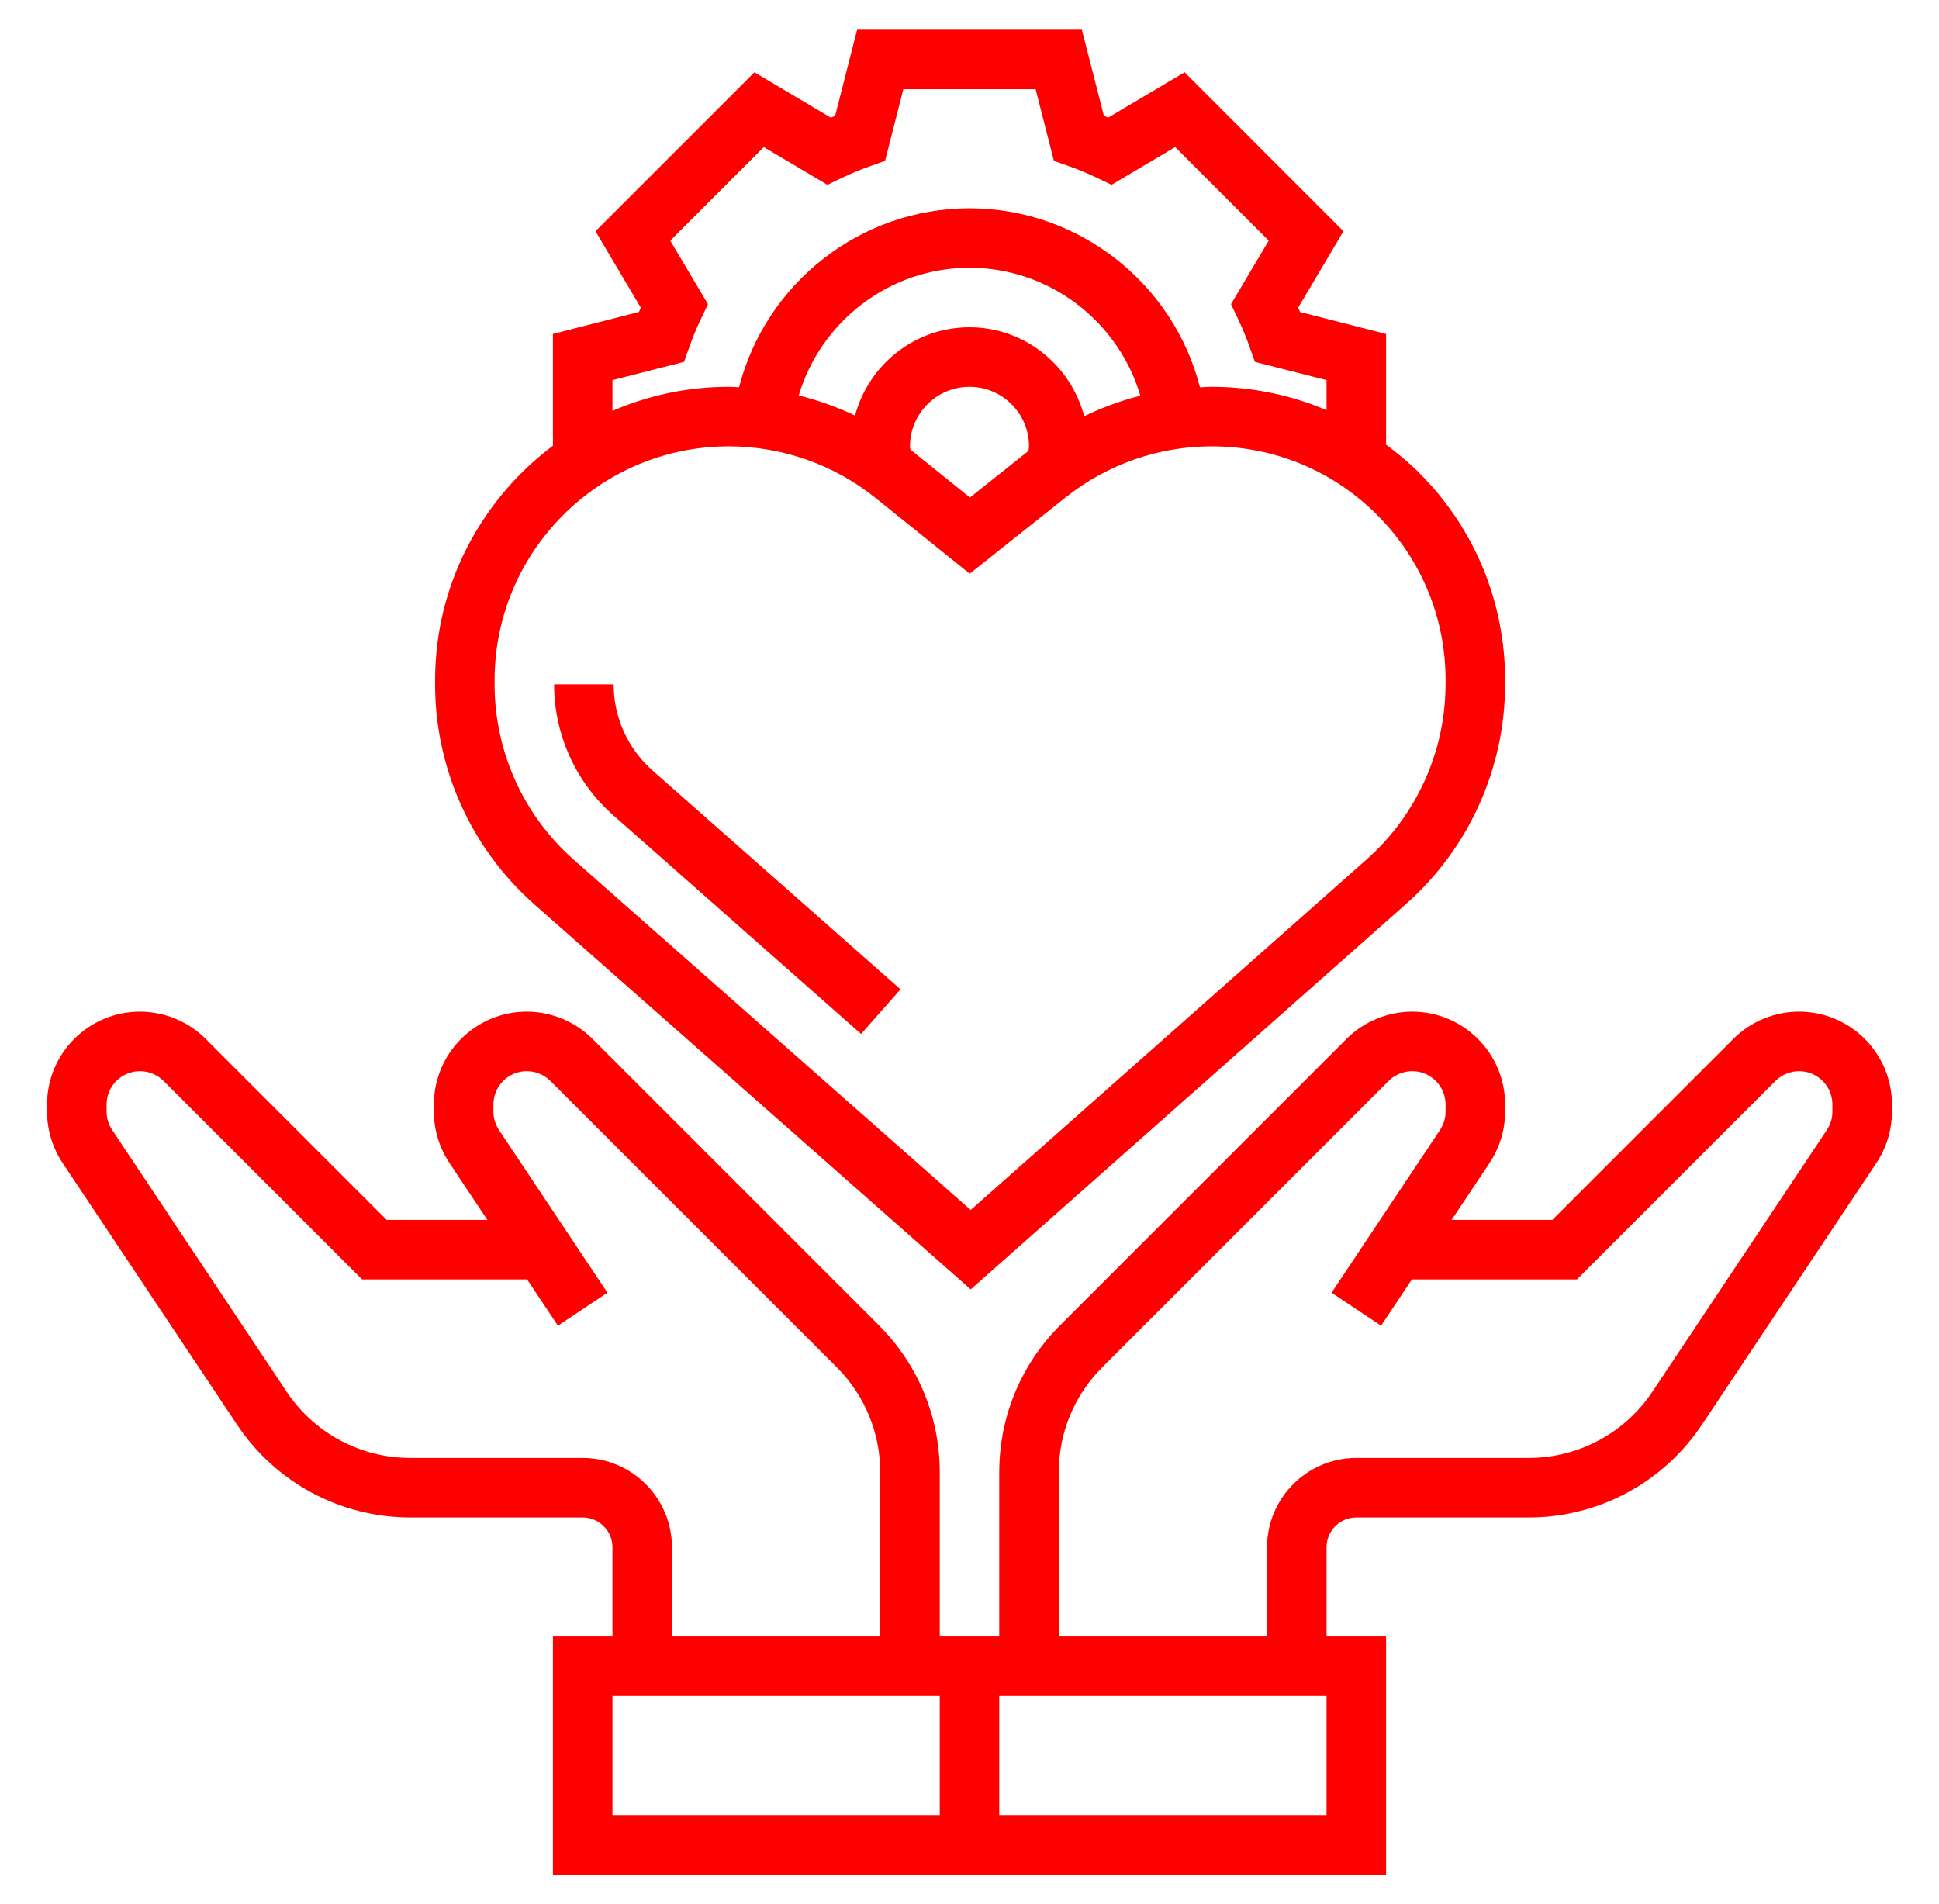
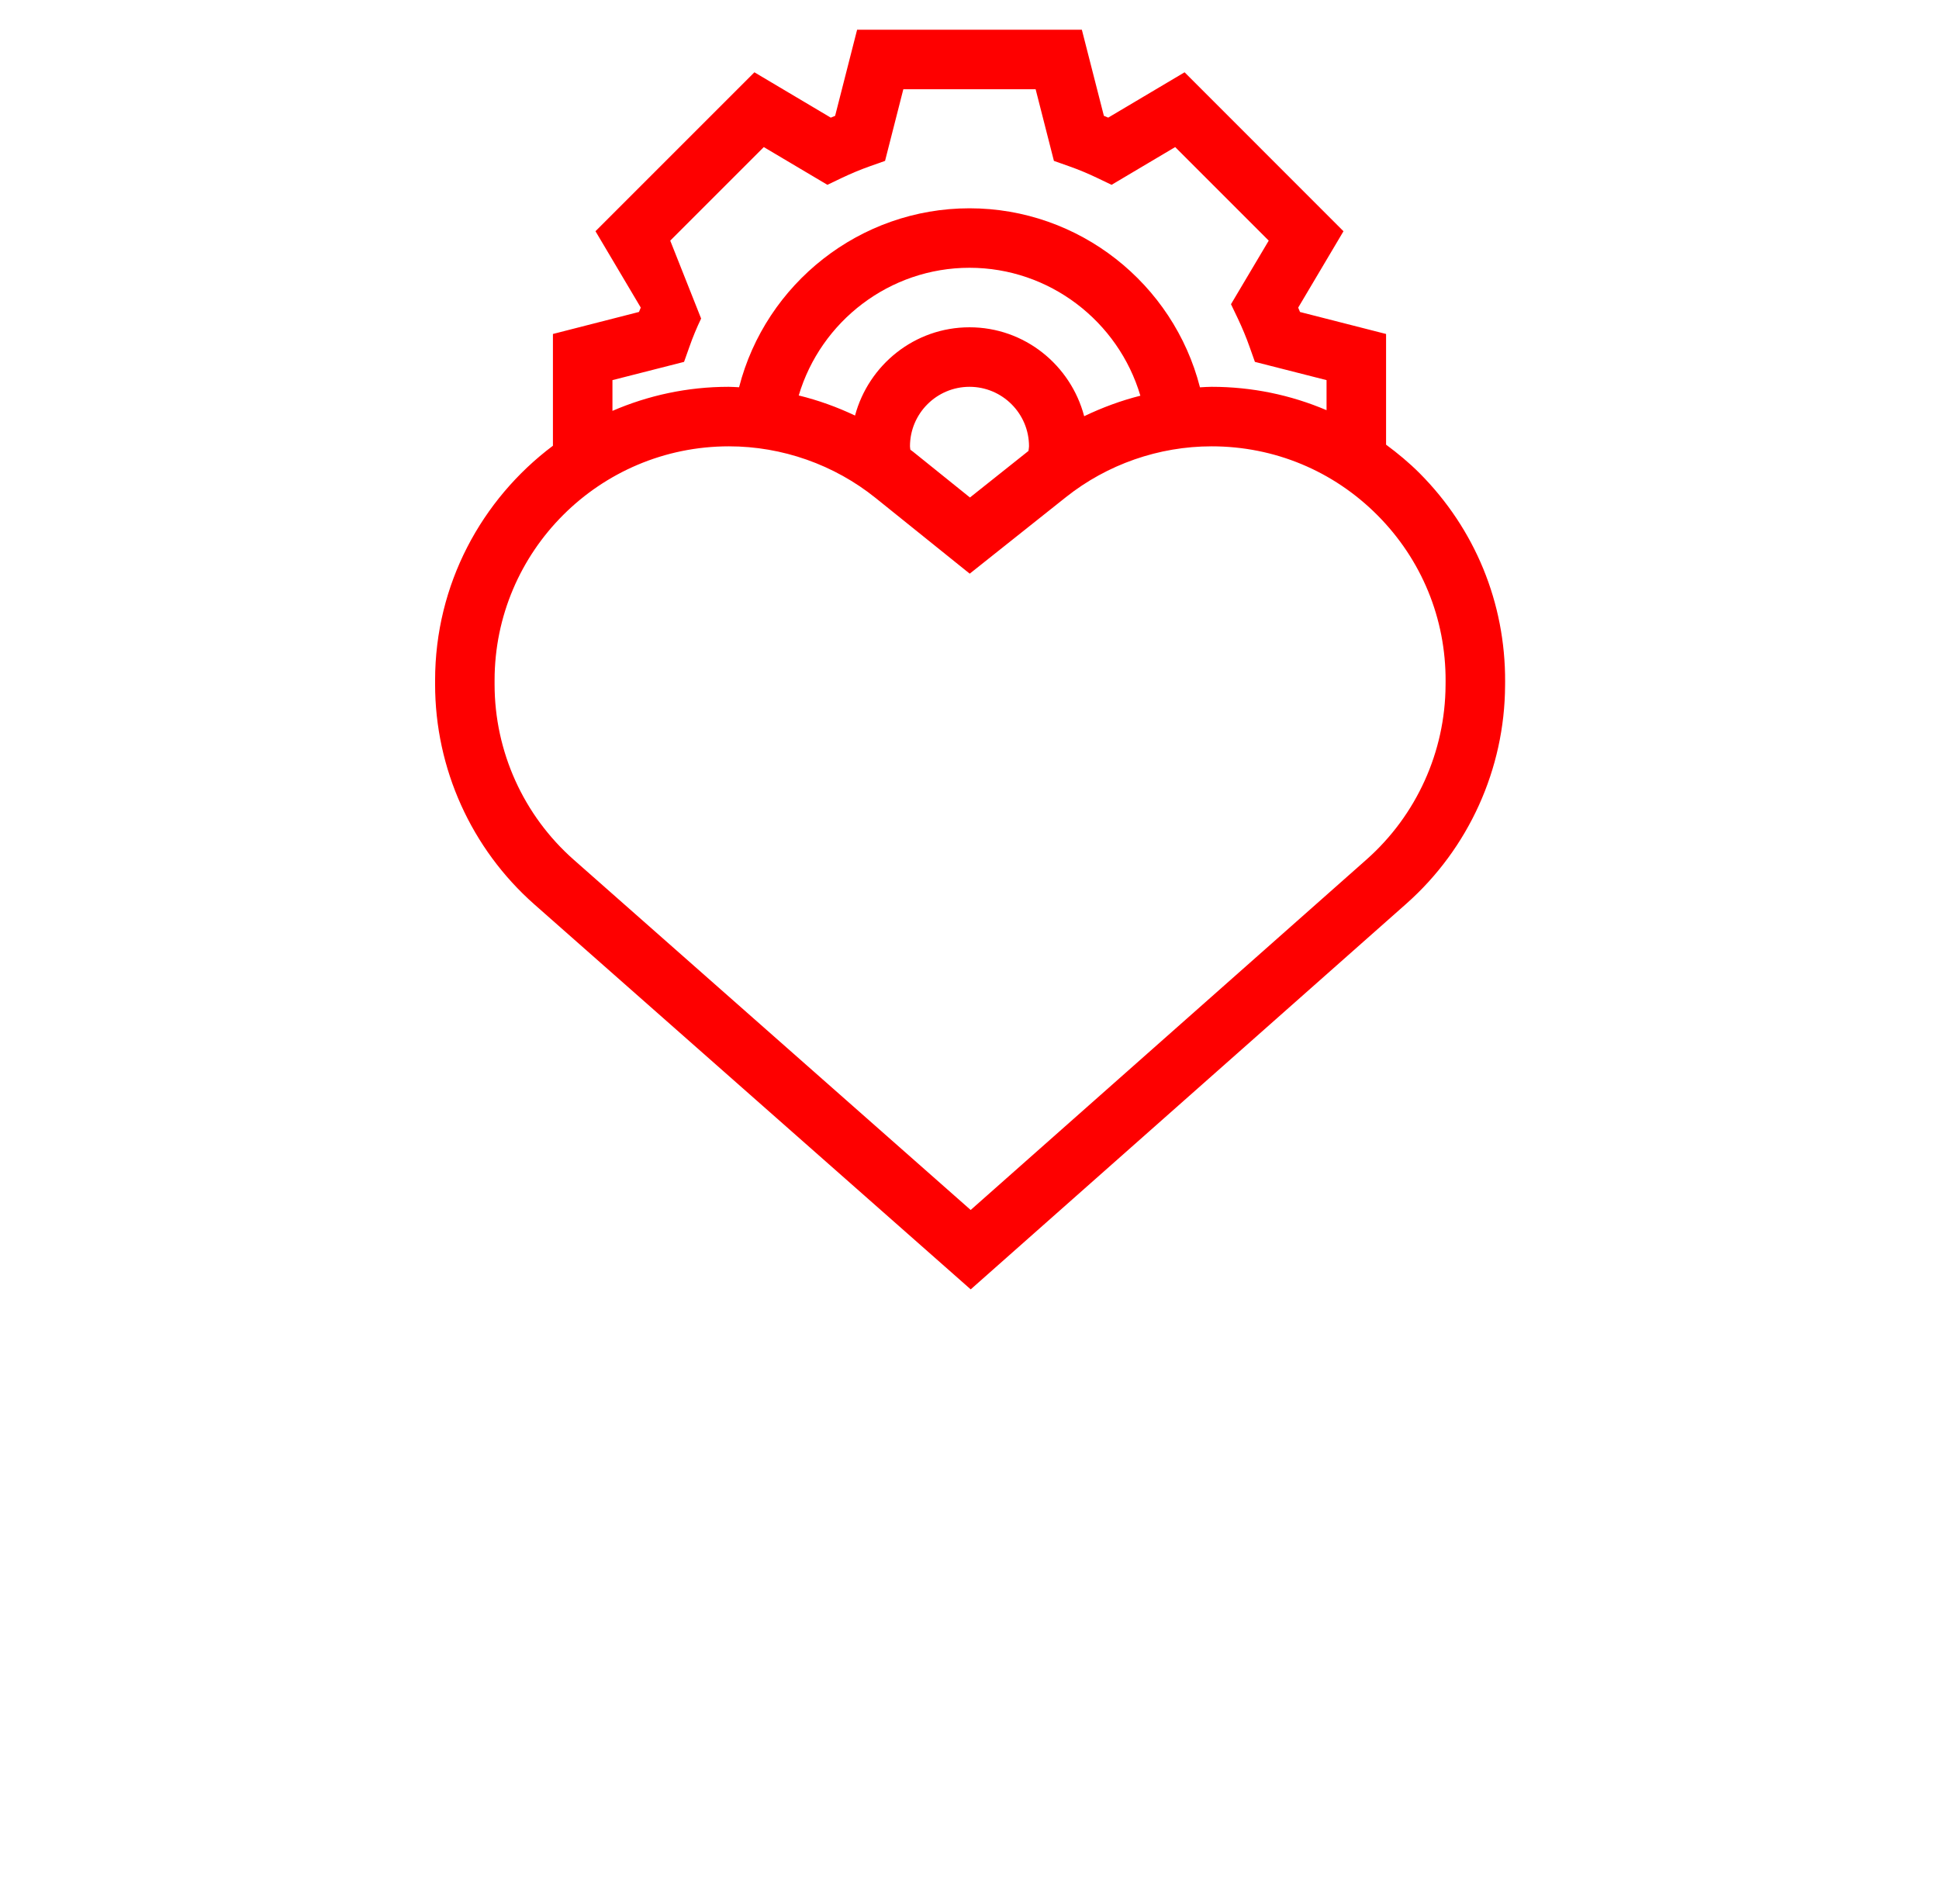
<svg xmlns="http://www.w3.org/2000/svg" width="56" height="55" viewBox="0 0 56 55" fill="none">
-   <path d="M17.708 23.543L24.869 29.863L26.007 28.574L18.845 22.254C18.132 21.625 17.722 20.718 17.722 19.766H16.003C16.003 21.211 16.625 22.588 17.708 23.543Z" fill="#FE0000" />
-   <path d="M15.434 26.122L28.035 37.24L40.611 26.106C42.417 24.507 43.458 22.207 43.468 19.8L43.469 19.687C43.479 17.415 42.602 15.278 41 13.668C40.696 13.364 40.37 13.094 40.031 12.843V9.646L37.545 9.011C37.528 8.968 37.511 8.926 37.493 8.885L38.801 6.679L34.212 2.088L32.006 3.397C31.964 3.379 31.922 3.362 31.881 3.345L31.245 0.859H24.754L24.119 3.346C24.077 3.363 24.035 3.38 23.994 3.398L21.788 2.088L17.198 6.678L18.506 8.884C18.488 8.926 18.471 8.968 18.454 9.01L15.969 9.646V12.874C13.907 14.422 12.566 16.879 12.566 19.649V19.766C12.566 22.197 13.611 24.513 15.434 26.122ZM17.688 10.979L19.756 10.452L19.91 10.019C20.008 9.738 20.122 9.465 20.249 9.2L20.447 8.786L19.357 6.95L22.059 4.248L23.896 5.338L24.309 5.14C24.575 5.014 24.848 4.899 25.128 4.8L25.561 4.647L26.089 2.578H29.91L30.438 4.647L30.871 4.8C31.151 4.898 31.425 5.013 31.69 5.14L32.103 5.338L33.94 4.248L36.642 6.95L35.552 8.786L35.75 9.2C35.876 9.466 35.99 9.738 36.089 10.019L36.243 10.452L38.312 10.979V11.847C37.276 11.406 36.153 11.172 34.992 11.172C34.879 11.172 34.768 11.181 34.656 11.187C33.889 8.189 31.163 6.016 28 6.016C24.839 6.016 22.112 8.189 21.345 11.185C21.244 11.181 21.144 11.172 21.043 11.172C19.851 11.172 18.717 11.422 17.688 11.867V10.979ZM26.292 12.989C26.29 12.956 26.281 12.924 26.281 12.891C26.281 11.943 27.052 11.172 28 11.172C28.948 11.172 29.719 11.943 29.719 12.891C29.719 12.935 29.707 12.979 29.703 13.024L28.013 14.369L26.368 13.045C26.343 13.025 26.317 13.008 26.292 12.989ZM31.312 12.021C30.924 10.548 29.593 9.453 28 9.453C26.414 9.453 25.088 10.539 24.694 12.002C24.173 11.755 23.629 11.559 23.068 11.422C23.707 9.274 25.697 7.734 28 7.734C30.307 7.734 32.298 9.278 32.935 11.429C32.375 11.57 31.833 11.771 31.312 12.021ZM14.284 19.649C14.284 15.922 17.316 12.891 21.053 12.891C22.589 12.891 24.094 13.421 25.29 14.384L28.006 16.569L30.785 14.359C31.976 13.412 33.469 12.891 34.992 12.891C36.803 12.891 38.504 13.597 39.782 14.881C41.059 16.164 41.759 17.869 41.75 19.676L41.749 19.791C41.74 21.711 40.91 23.544 39.472 24.82L28.034 34.947L16.571 24.832C15.118 23.55 14.284 21.703 14.284 19.766V19.649Z" fill="#FE0000" />
-   <path d="M51.959 29.219C51.252 29.219 50.561 29.505 50.062 30.004L44.832 35.234H41.924L43.018 33.592C43.312 33.15 43.469 32.636 43.469 32.104V31.901C43.469 30.422 42.266 29.219 40.787 29.219C40.08 29.219 39.389 29.505 38.89 30.004L30.622 38.272C29.486 39.408 28.859 40.919 28.859 42.526V47.266H27.141V42.526C27.141 40.919 26.514 39.408 25.378 38.272L17.11 30.004C16.611 29.505 15.92 29.219 15.213 29.219C13.734 29.219 12.531 30.422 12.531 31.901V32.104C12.531 32.635 12.688 33.15 12.982 33.591L14.076 35.234H11.168L5.938 30.004C5.439 29.505 4.748 29.219 4.041 29.219C2.562 29.219 1.359 30.422 1.359 31.901V32.104C1.359 32.635 1.516 33.15 1.81 33.591L6.847 41.149C7.966 42.827 9.838 43.828 11.853 43.828H16.828C17.302 43.828 17.688 44.213 17.688 44.688V47.266H15.969V54.141H27.141H28.859H40.031V47.266H38.312V44.688C38.312 44.213 38.697 43.828 39.172 43.828H44.147C46.162 43.828 48.033 42.827 49.152 41.15L54.19 33.592C54.484 33.15 54.641 32.636 54.641 32.104V31.901C54.641 30.422 53.438 29.219 51.959 29.219ZM16.828 42.109H11.853C10.414 42.109 9.077 41.394 8.278 40.196L3.241 32.638C3.134 32.48 3.078 32.294 3.078 32.104V31.901C3.078 31.37 3.51 30.938 4.041 30.938C4.295 30.938 4.543 31.04 4.723 31.219L10.457 36.953H15.223L16.113 38.289L17.543 37.336L14.412 32.639C14.306 32.48 14.25 32.294 14.25 32.104V31.901C14.25 31.37 14.682 30.938 15.213 30.938C15.467 30.938 15.715 31.04 15.895 31.219L24.163 39.487C24.974 40.299 25.422 41.378 25.422 42.526V47.266H19.406V44.688C19.406 43.266 18.25 42.109 16.828 42.109ZM27.141 52.422H17.688V48.984H27.141V52.422ZM38.312 52.422H28.859V48.984H38.312V52.422ZM52.922 32.104C52.922 32.294 52.866 32.48 52.76 32.638L47.723 40.196C46.923 41.394 45.586 42.109 44.147 42.109H39.172C37.751 42.109 36.594 43.266 36.594 44.688V47.266H30.578V42.526C30.578 41.378 31.026 40.299 31.837 39.487L40.105 31.219C40.285 31.04 40.533 30.938 40.787 30.938C41.318 30.938 41.75 31.37 41.75 31.901V32.104C41.75 32.294 41.694 32.48 41.588 32.638L38.457 37.336L39.887 38.289L40.777 36.953H45.543L51.277 31.219C51.457 31.04 51.705 30.938 51.959 30.938C52.49 30.938 52.922 31.37 52.922 31.901V32.104Z" fill="#FE0000" />
+   <path d="M15.434 26.122L28.035 37.24L40.611 26.106C42.417 24.507 43.458 22.207 43.468 19.8L43.469 19.687C43.479 17.415 42.602 15.278 41 13.668C40.696 13.364 40.37 13.094 40.031 12.843V9.646L37.545 9.011C37.528 8.968 37.511 8.926 37.493 8.885L38.801 6.679L34.212 2.088L32.006 3.397C31.964 3.379 31.922 3.362 31.881 3.345L31.245 0.859H24.754L24.119 3.346C24.077 3.363 24.035 3.38 23.994 3.398L21.788 2.088L17.198 6.678L18.506 8.884C18.488 8.926 18.471 8.968 18.454 9.01L15.969 9.646V12.874C13.907 14.422 12.566 16.879 12.566 19.649V19.766C12.566 22.197 13.611 24.513 15.434 26.122ZM17.688 10.979L19.756 10.452L19.91 10.019C20.008 9.738 20.122 9.465 20.249 9.2L19.357 6.95L22.059 4.248L23.896 5.338L24.309 5.14C24.575 5.014 24.848 4.899 25.128 4.8L25.561 4.647L26.089 2.578H29.91L30.438 4.647L30.871 4.8C31.151 4.898 31.425 5.013 31.69 5.14L32.103 5.338L33.94 4.248L36.642 6.95L35.552 8.786L35.75 9.2C35.876 9.466 35.99 9.738 36.089 10.019L36.243 10.452L38.312 10.979V11.847C37.276 11.406 36.153 11.172 34.992 11.172C34.879 11.172 34.768 11.181 34.656 11.187C33.889 8.189 31.163 6.016 28 6.016C24.839 6.016 22.112 8.189 21.345 11.185C21.244 11.181 21.144 11.172 21.043 11.172C19.851 11.172 18.717 11.422 17.688 11.867V10.979ZM26.292 12.989C26.29 12.956 26.281 12.924 26.281 12.891C26.281 11.943 27.052 11.172 28 11.172C28.948 11.172 29.719 11.943 29.719 12.891C29.719 12.935 29.707 12.979 29.703 13.024L28.013 14.369L26.368 13.045C26.343 13.025 26.317 13.008 26.292 12.989ZM31.312 12.021C30.924 10.548 29.593 9.453 28 9.453C26.414 9.453 25.088 10.539 24.694 12.002C24.173 11.755 23.629 11.559 23.068 11.422C23.707 9.274 25.697 7.734 28 7.734C30.307 7.734 32.298 9.278 32.935 11.429C32.375 11.57 31.833 11.771 31.312 12.021ZM14.284 19.649C14.284 15.922 17.316 12.891 21.053 12.891C22.589 12.891 24.094 13.421 25.29 14.384L28.006 16.569L30.785 14.359C31.976 13.412 33.469 12.891 34.992 12.891C36.803 12.891 38.504 13.597 39.782 14.881C41.059 16.164 41.759 17.869 41.75 19.676L41.749 19.791C41.74 21.711 40.91 23.544 39.472 24.82L28.034 34.947L16.571 24.832C15.118 23.55 14.284 21.703 14.284 19.766V19.649Z" fill="#FE0000" />
</svg>